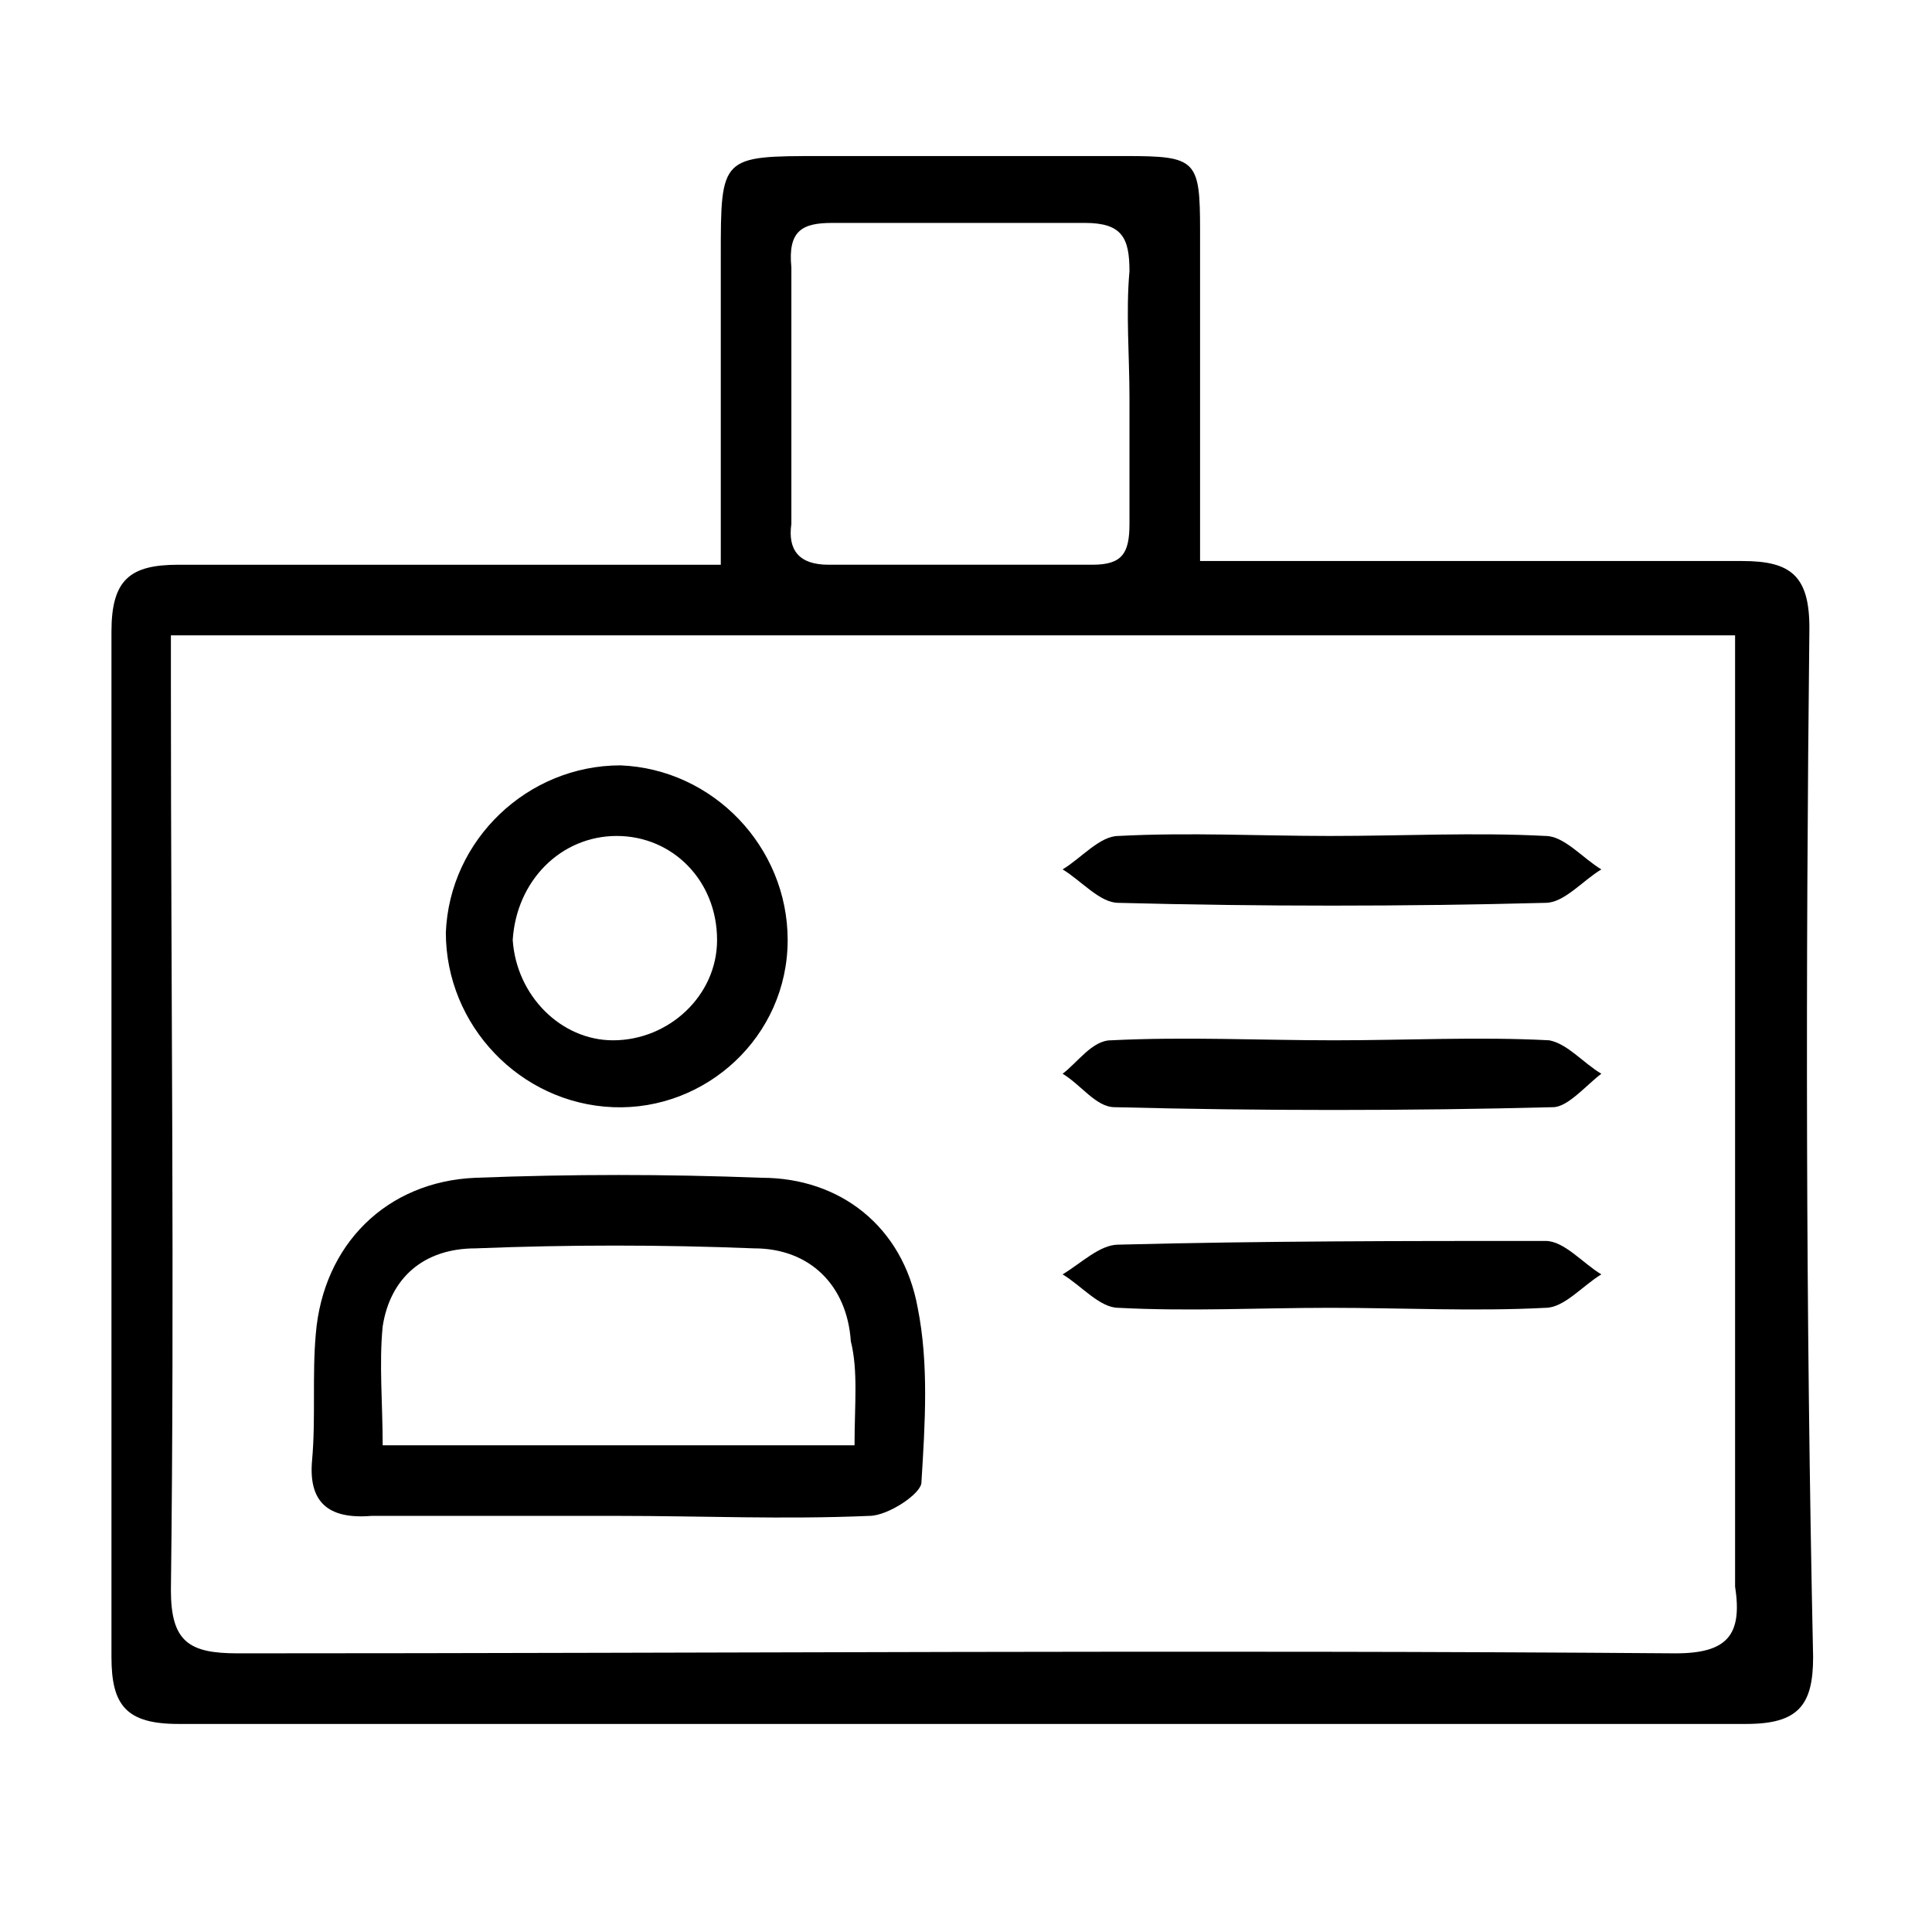
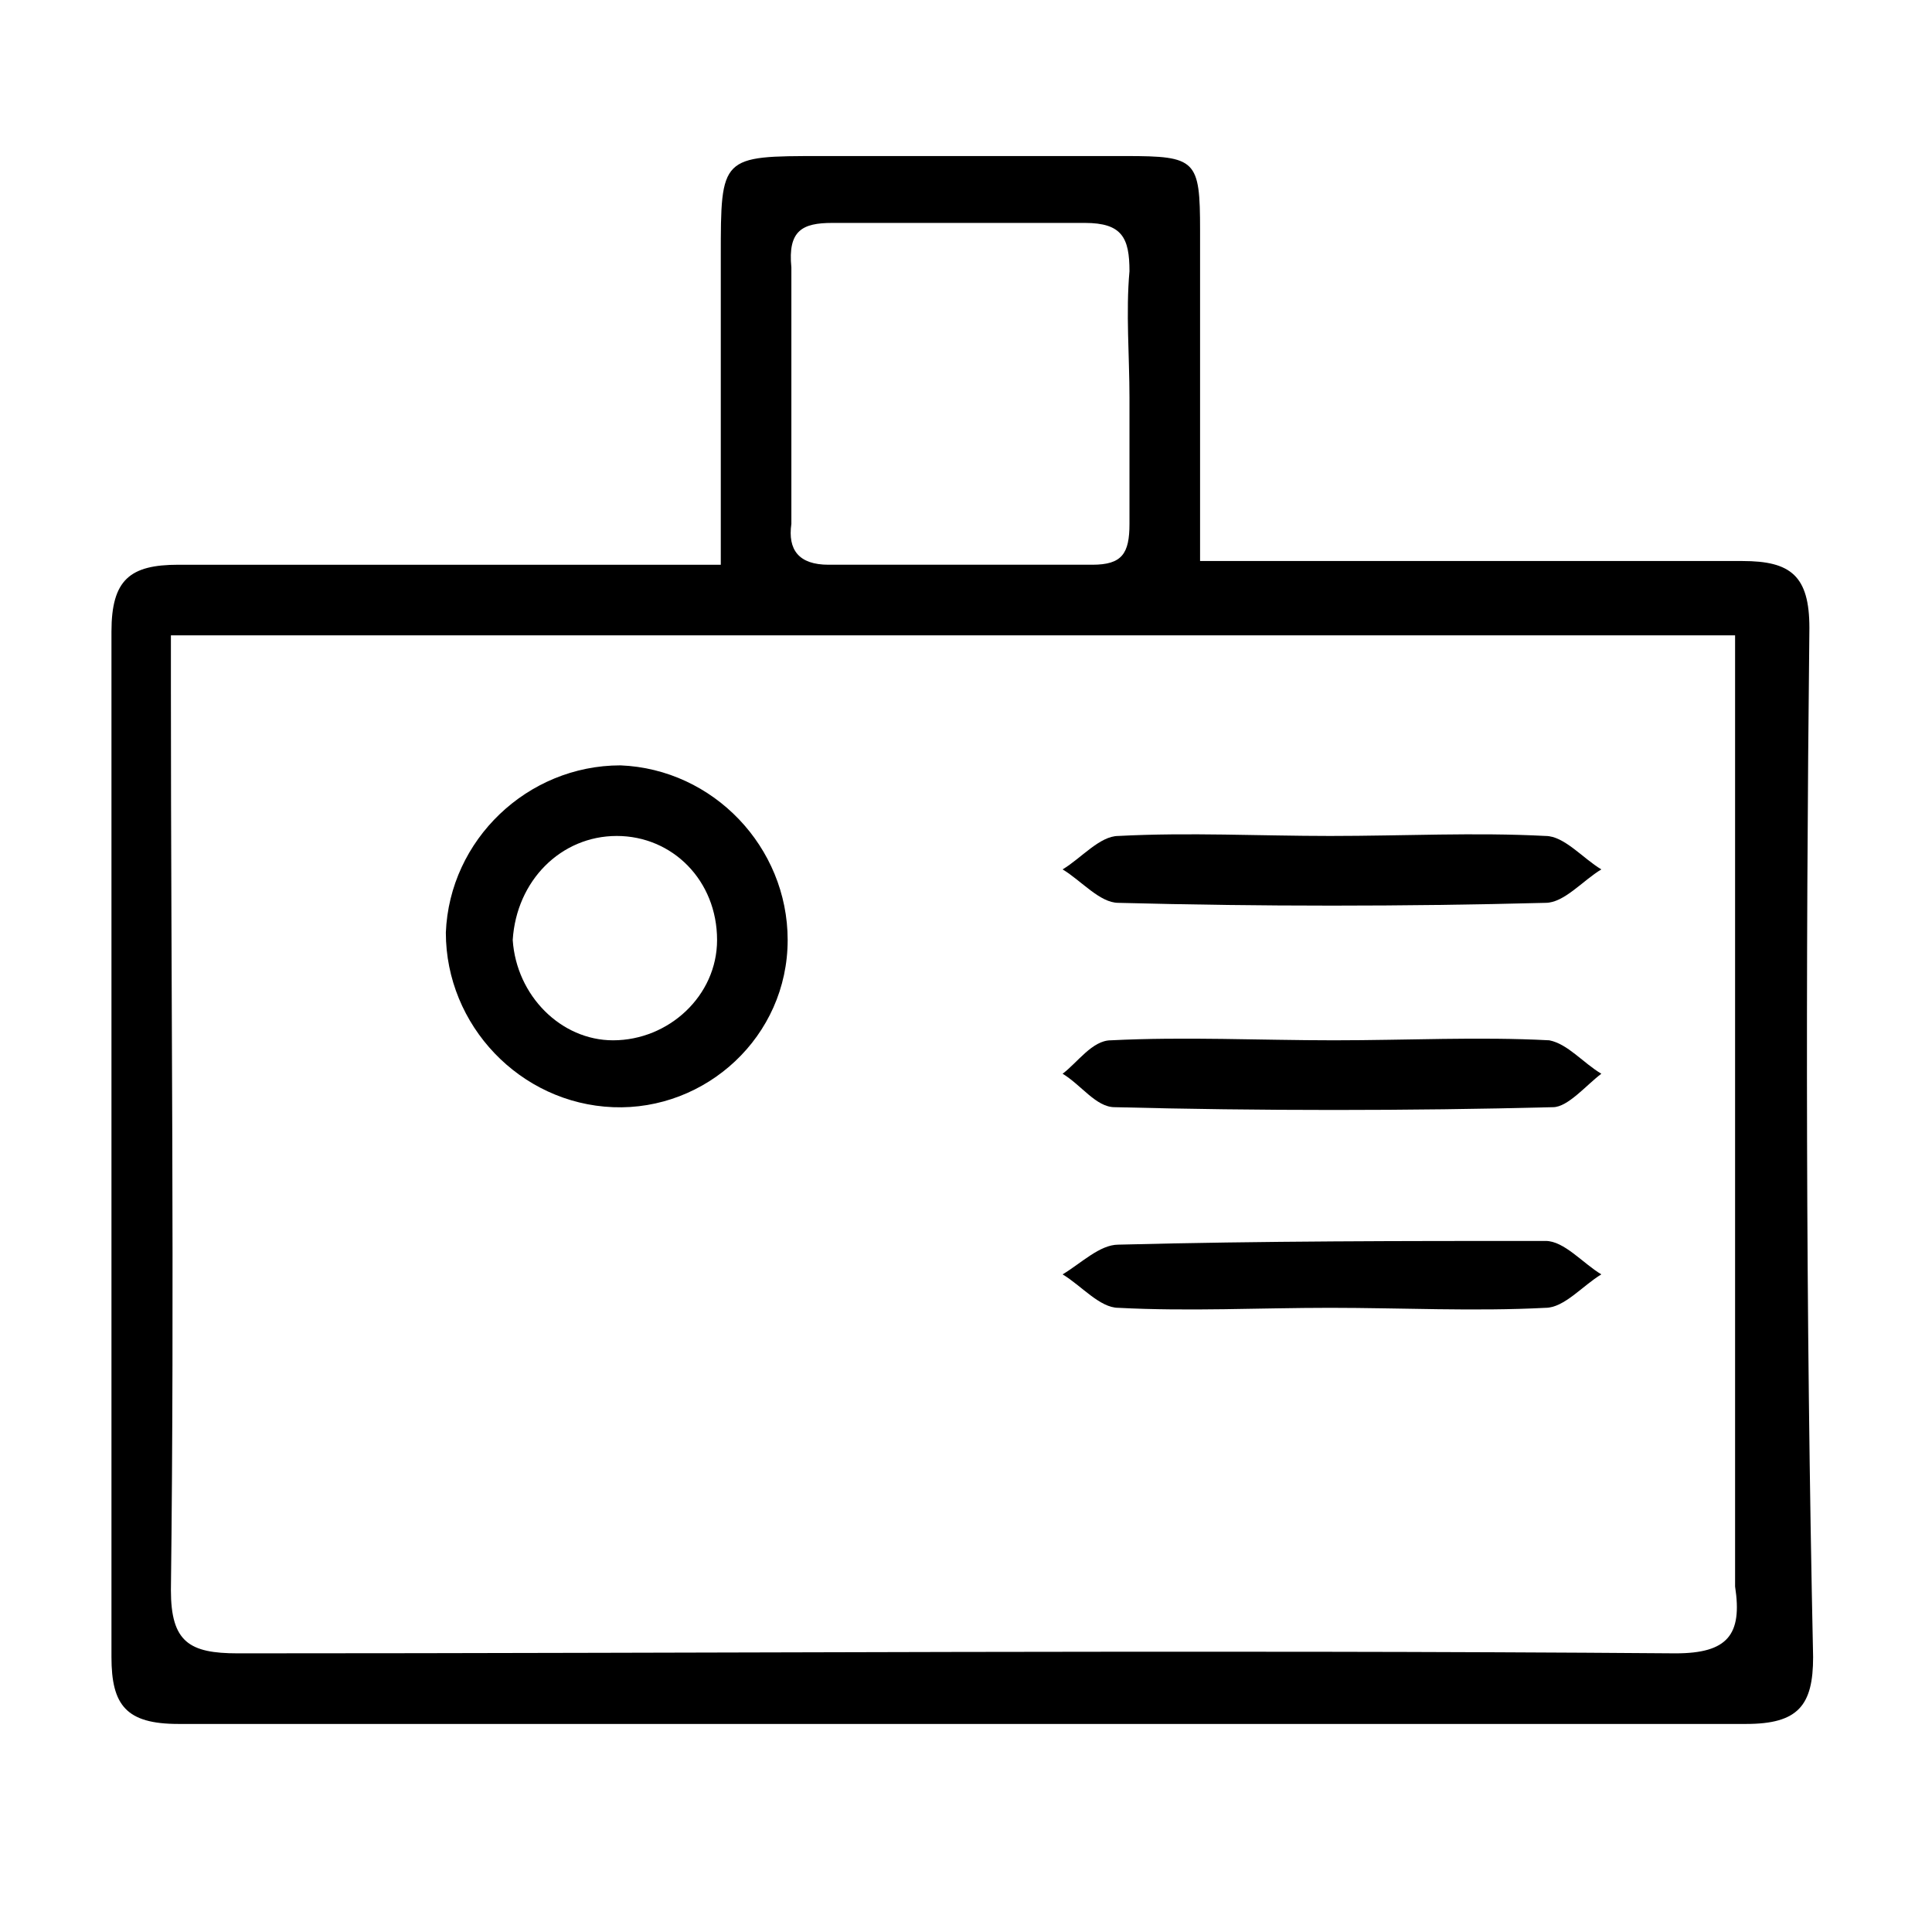
<svg xmlns="http://www.w3.org/2000/svg" version="1.1" id="Layer_2_00000007401951770723302460000017966637932647632551_" x="0px" y="0px" viewBox="0 0 52 52" style="enable-background:new 0 0 52 52;" xml:space="preserve">
  <style type="text/css">	.st0{fill:none;}</style>
  <g id="hover">
    <path id="web-online-hover" d="M113.3,4.6c-6.9,0-13.5,2.7-18.4,7.6c-4.9,4.9-7.6,11.4-7.6,18.4S90,44,94.9,48.9   c4.9,4.9,11.4,7.6,18.4,7.6l0,0c6.9,0,13.5-2.7,18.4-7.6c4.9-4.9,7.6-11.4,7.6-18.4C139.3,16.2,127.6,4.6,113.3,4.6z M125.9,39.9   c0.7-2.5,1.2-5.3,1.3-8.4h10.1c-0.2,4.9-1.8,9.4-4.7,13.3C131.5,43.5,129.5,41.5,125.9,39.9L125.9,39.9z M114.5,54.5   c-0.1,0-0.1,0-0.2,0V39.6c3.7,0.1,6.7,0.7,9.1,1.5C120.6,49,115.5,53.7,114.5,54.5z M103.2,41.1c2.4-0.8,5.3-1.4,9.1-1.5v14.9   c-0.1,0-0.1,0-0.2,0C111.1,53.7,106,49,103.2,41.1L103.2,41.1z M94,44.9c-2.9-3.8-4.5-8.4-4.7-13.3h10.1c0.1,3,0.6,5.8,1.3,8.4   C97.1,41.5,95.1,43.5,94,44.9z M100.7,21.2c-0.7,2.5-1.2,5.3-1.3,8.4H89.3c0.2-4.9,1.8-9.4,4.7-13.3C95,17.6,97.1,19.6,100.7,21.2   L100.7,21.2z M112.1,6.6c0.1,0,0.1,0,0.2,0v14.9c-3.7-0.1-6.7-0.7-9.1-1.5C106,12.1,111.1,7.5,112.1,6.6z M123.4,20   c-2.4,0.8-5.3,1.4-9.1,1.5V6.6c0,0,0.1,0,0.2,0C115.5,7.5,120.6,12.1,123.4,20z M114.3,23.5c3.9-0.1,7.1-0.7,9.7-1.6   c0.7,2.3,1.1,4.9,1.2,7.6h-10.8L114.3,23.5L114.3,23.5z M112.3,23.5v6.1h-10.8c0.1-2.8,0.5-5.3,1.2-7.6   C105.2,22.8,108.4,23.4,112.3,23.5z M101.5,31.6h10.8v6c-3.9,0.1-7.1,0.7-9.7,1.6C102,36.9,101.5,34.3,101.5,31.6z M114.3,37.6v-6   h10.8c-0.1,2.8-0.5,5.3-1.2,7.6C121.4,38.3,118.2,37.7,114.3,37.6L114.3,37.6z M127.1,29.6c-0.1-3.1-0.6-5.8-1.3-8.4   c3.6-1.6,5.7-3.6,6.7-4.9c2.8,3.7,4.5,8.3,4.7,13.3H127.1z M131.3,14.7c-0.7,1-2.5,3-6,4.6c-2.1-5.9-5.3-10-7.5-12.3   C123.1,8,127.8,10.8,131.3,14.7L131.3,14.7z M108.8,7c-2.2,2.3-5.4,6.4-7.5,12.3c-3.5-1.6-5.3-3.6-6-4.6c0.3-0.4,0.7-0.7,1-1.1   C99.8,10.1,104.1,7.9,108.8,7L108.8,7z M95.3,46.4c0.7-1,2.5-3,6-4.6c2,5.9,5.3,10,7.5,12.3c-4.7-0.9-9-3.2-12.5-6.6   C96,47.2,95.6,46.8,95.3,46.4L95.3,46.4z M117.8,54.1c2.2-2.3,5.4-6.5,7.5-12.3c3.5,1.6,5.3,3.6,6,4.6c-0.3,0.4-0.7,0.7-1,1.1   C126.8,51,122.5,53.2,117.8,54.1L117.8,54.1z" />
  </g>
  <g>
    <g>
      <path class="st0" d="M21.2,14c0,0.8,0.2,1.1,1,1.1c2.4,0,4.7,0,7.1,0c0.8,0,1.1-0.4,1-1.1c0-1.1,0-2.3,0-3.4c0-1.1,0-2.3,0-3.4    c0-0.9-0.2-1.3-1.2-1.3c-2.3,0-4.5,0-6.8,0c-0.8,0-1.2,0.2-1.2,1.1C21.2,9.4,21.2,11.7,21.2,14z" />
-       <path class="st0" d="M20.4,33.5c-2.5-0.1-5-0.1-7.5,0c-1.3,0-2.3,0.8-2.5,2.1c-0.2,1,0,2.1,0,3.2c4.3,0,8.4,0,12.7,0    c0-1,0.1-1.9,0-2.8C22.9,34.5,21.9,33.5,20.4,33.5z" />
      <path class="st0" d="M16.5,27.9c1.5,0,2.8-1.2,2.8-2.7c0-1.5-1.2-2.8-2.7-2.8c-1.5,0-2.8,1.3-2.7,2.8    C13.9,26.7,15.1,27.9,16.5,27.9z" />
-       <path class="st0" d="M46.8,18.7c0-0.5,0-1,0-1.6c-14.1,0-27.9,0-42.1,0c0,0.6,0,1.1,0,1.5c0,8.1,0,16.1,0,24.2    c0,1.4,0.5,1.7,1.8,1.7c12.9,0,25.8,0,38.7,0c1.4,0,1.7-0.4,1.7-1.7C46.8,34.7,46.8,26.7,46.8,18.7z M16.7,20.6    c2.5,0,4.6,2.1,4.5,4.7c0,2.5-2.2,4.6-4.7,4.5C14,29.7,12,27.6,12,25.2C12,22.7,14.2,20.6,16.7,20.6z M24.8,39.8    c0,0.3-0.9,0.9-1.4,0.9c-2.3,0.1-4.5,0-6.8,0c-2.2,0-4.4,0-6.6,0c-1.1,0-1.6-0.4-1.6-1.5c0.1-1.1,0-2.3,0.1-3.4    c0.2-2.4,1.9-4.1,4.3-4.2c2.6-0.1,5.1-0.1,7.7,0c2.1,0,3.8,1.4,4.2,3.4C24.9,36.6,24.9,38.2,24.8,39.8z M41.6,35.2    c-1.9,0.1-3.9,0-5.8,0c-1.9,0-3.8,0.1-5.7,0c-0.5,0-1-0.6-1.5-0.9c0.5-0.3,1-0.8,1.5-0.8c3.8-0.1,7.7-0.1,11.5,0    c0.5,0,1,0.6,1.5,0.9C42.6,34.7,42.1,35.2,41.6,35.2z M41.8,29.8c-3.9,0.1-7.9,0.1-11.8,0c-0.5,0-0.9-0.6-1.4-0.9    c0.4-0.3,0.9-0.9,1.3-0.9c2-0.1,4,0,6,0c1.9,0,3.9-0.1,5.8,0c0.5,0,0.9,0.6,1.4,0.9C42.7,29.2,42.2,29.7,41.8,29.8z M41.6,24.3    c-3.8,0.1-7.7,0.1-11.5,0c-0.5,0-1-0.6-1.5-0.9c0.5-0.3,1-0.8,1.5-0.9c1.9-0.1,3.8,0,5.7,0c1.9,0,3.9-0.1,5.8,0    c0.5,0,1,0.6,1.5,0.9C42.6,23.7,42.1,24.2,41.6,24.3z" />
      <path d="M48.7,16.9c0-1.4-0.5-1.8-1.8-1.8c-4.3,0-8.5,0-12.8,0c-0.5,0-1.1,0-1.8,0c0-3.1,0-6,0-8.9c0-1.9-0.1-2-2-2    c-2.7,0-5.4,0-8.2,0c-2.7,0-2.7,0-2.7,2.7c0,2.7,0,5.4,0,8.3c-0.7,0-1.3,0-1.8,0c-4.3,0-8.5,0-12.8,0c-1.3,0-1.8,0.4-1.8,1.8    c0,9.2,0,18.4,0,27.6c0,1.3,0.4,1.8,1.8,1.8c14.1,0,28.2,0,42.2,0c1.4,0,1.8-0.5,1.8-1.8C48.6,35.3,48.6,26.1,48.7,16.9z M22.4,6    c2.3,0,4.5,0,6.8,0c1,0,1.2,0.4,1.2,1.3c-0.1,1.1,0,2.3,0,3.4c0,1.1,0,2.3,0,3.4c0,0.8-0.2,1.1-1,1.1c-2.4,0-4.7,0-7.1,0    c-0.8,0-1.1-0.4-1-1.1c0-2.3,0-4.6,0-6.9C21.2,6.2,21.6,6,22.4,6z M45.1,44.5c-12.9-0.1-25.8,0-38.7,0c-1.3,0-1.8-0.3-1.8-1.7    c0.1-8.1,0-16.1,0-24.2c0-0.5,0-0.9,0-1.5c14.1,0,28,0,42.1,0c0,0.6,0,1.1,0,1.6c0,8,0,16,0,24C46.9,44,46.5,44.5,45.1,44.5z" />
-       <path d="M20.5,31.7c-2.6-0.1-5.1-0.1-7.7,0c-2.4,0.1-4.1,1.8-4.3,4.2c-0.1,1.1,0,2.3-0.1,3.4c-0.1,1.1,0.4,1.6,1.6,1.5    c2.2,0,4.4,0,6.6,0c2.3,0,4.5,0.1,6.8,0c0.5,0,1.4-0.6,1.4-0.9c0.1-1.6,0.2-3.2-0.1-4.7C24.3,33,22.6,31.7,20.5,31.7z M23,38.9    c-4.3,0-8.4,0-12.7,0c0-1.1-0.1-2.2,0-3.2c0.2-1.3,1.1-2.1,2.5-2.1c2.5-0.1,5-0.1,7.5,0c1.5,0,2.5,1,2.6,2.5    C23.1,36.9,23,37.8,23,38.9z" />
      <path d="M16.5,29.8c2.5,0.1,4.7-1.9,4.7-4.5c0-2.5-2-4.6-4.5-4.7c-2.5,0-4.6,2-4.7,4.5C12,27.6,14,29.7,16.5,29.8z M16.6,22.5    c1.5,0,2.7,1.2,2.7,2.8c0,1.5-1.3,2.7-2.8,2.7c-1.4,0-2.6-1.2-2.7-2.7C13.9,23.7,15.1,22.5,16.6,22.5z" />
      <path d="M35.8,22.5c-1.9,0-3.8-0.1-5.7,0c-0.5,0-1,0.6-1.5,0.9c0.5,0.3,1,0.9,1.5,0.9c3.8,0.1,7.7,0.1,11.5,0c0.5,0,1-0.6,1.5-0.9    c-0.5-0.3-1-0.9-1.5-0.9C39.7,22.4,37.8,22.5,35.8,22.5z" />
      <path d="M35.9,28c-2,0-4-0.1-6,0c-0.5,0-0.9,0.6-1.3,0.9c0.5,0.3,0.9,0.9,1.4,0.9c3.9,0.1,7.9,0.1,11.8,0c0.4,0,0.9-0.6,1.3-0.9    c-0.5-0.3-0.9-0.8-1.4-0.9C39.8,27.9,37.9,28,35.9,28z" />
      <path d="M30.1,33.5c-0.5,0-1,0.5-1.5,0.8c0.5,0.3,1,0.9,1.5,0.9c1.9,0.1,3.8,0,5.7,0c1.9,0,3.9,0.1,5.8,0c0.5,0,1-0.6,1.5-0.9    c-0.5-0.3-1-0.9-1.5-0.9C37.8,33.4,34,33.4,30.1,33.5z" />
    </g>
  </g>
</svg>